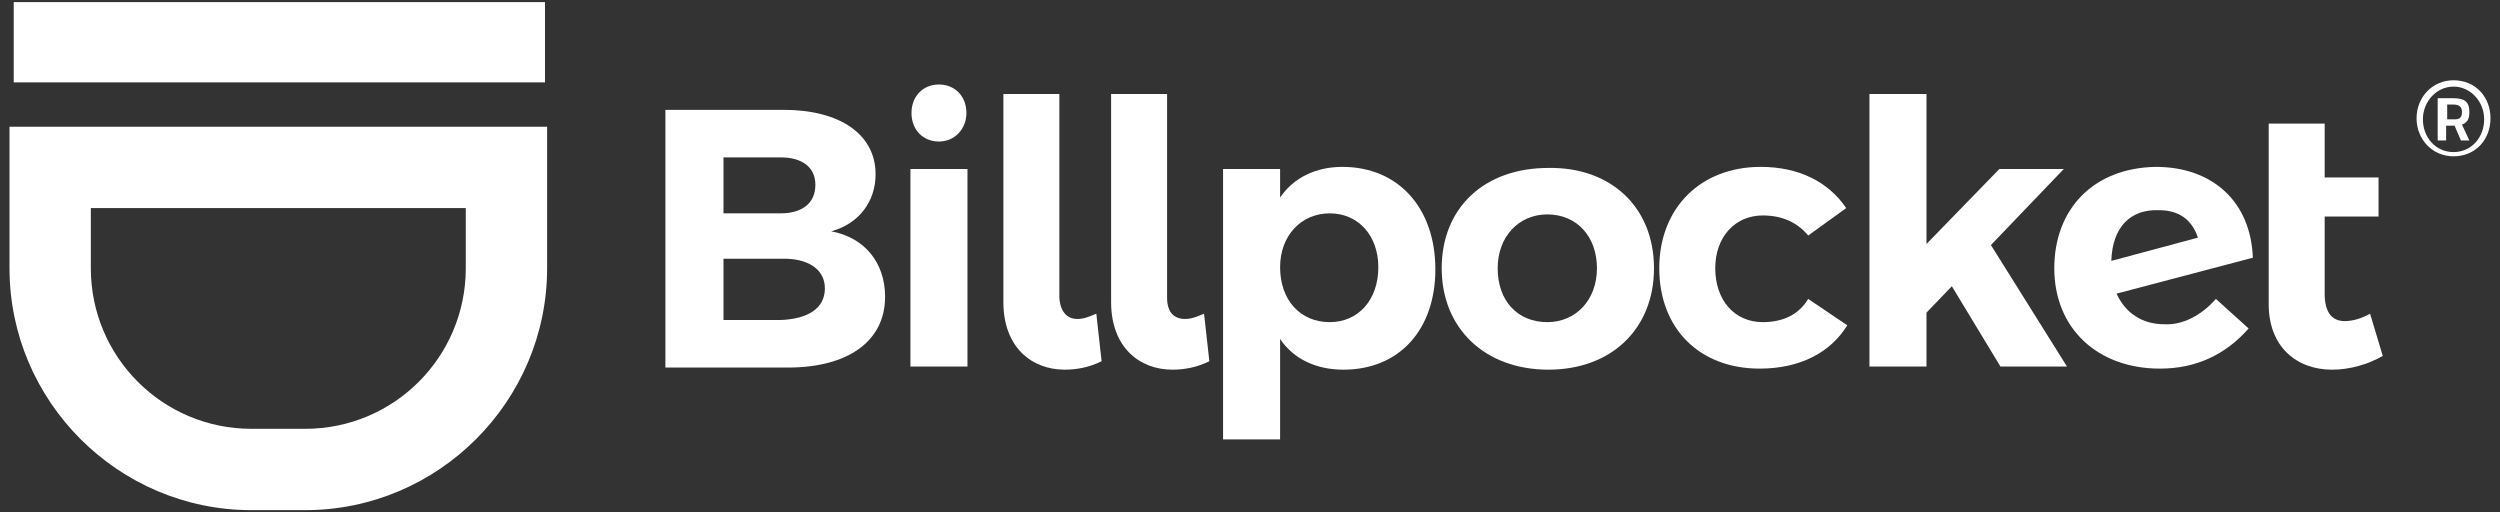
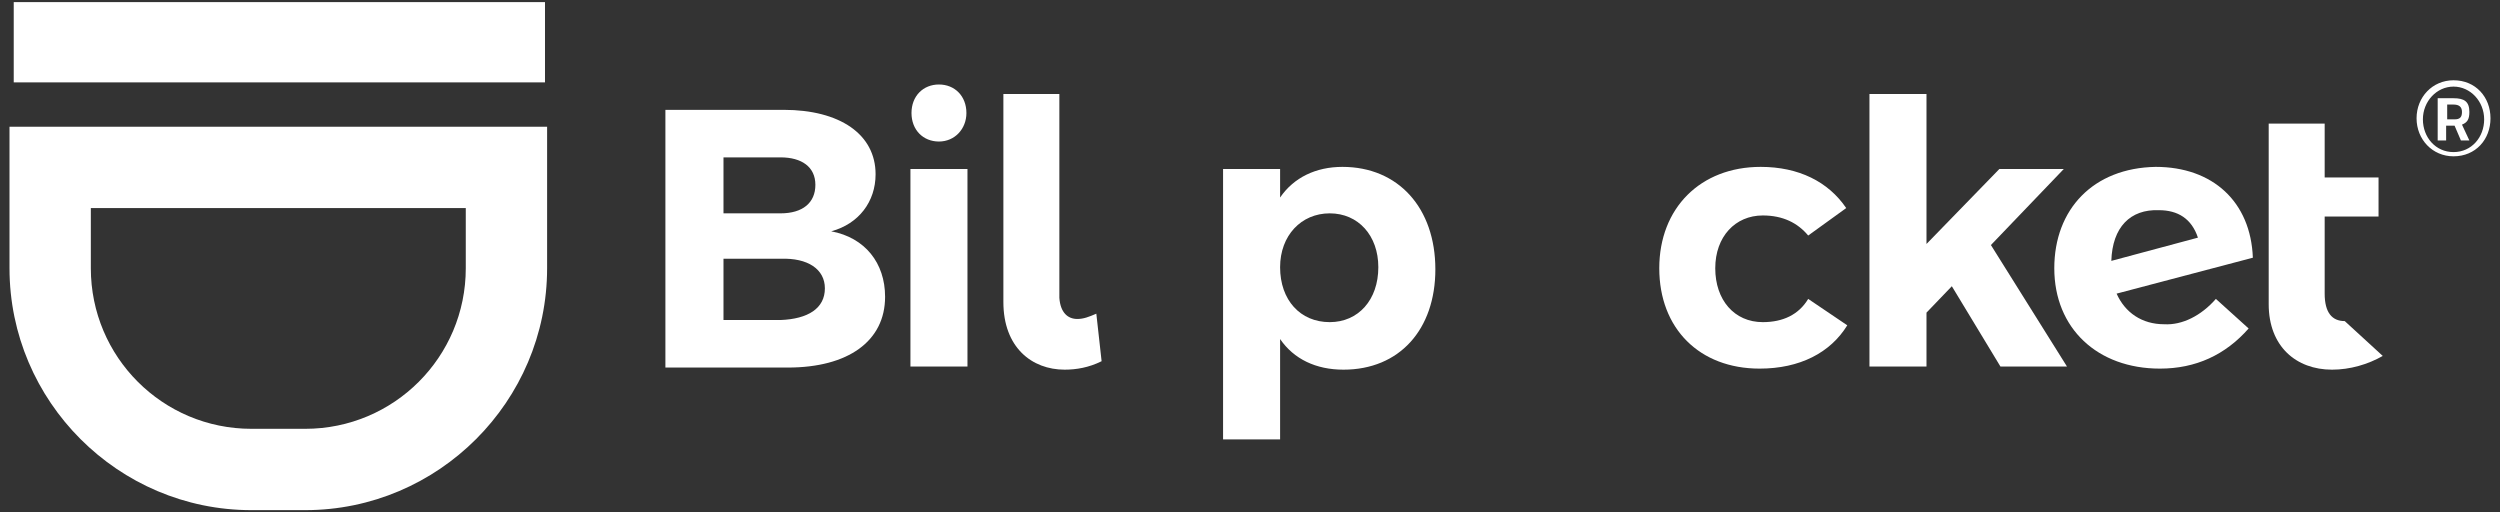
<svg xmlns="http://www.w3.org/2000/svg" version="1.1" id="Layer_1" x="0px" y="0px" viewBox="0 0 236.7 48.5" style="enable-background:new 0 0 236.7 48.5;" xml:space="preserve">
  <rect x="0" y="0" width="236.7" height="48.5" fill="#333333" stroke="none" />
  <title>Imgotipo Horizontal</title>
  <g fill="white">
    <g>
      <path d="M28.9,48.3h-5.1C11.2,48.3,0.9,38,0.9,25.4V12h50.9v13.4C51.8,38,41.5,48.3,28.9,48.3z M8.6,19.7v5.7    c0,8.4,6.8,15.2,15.2,15.2h5.1c8.4,0,15.2-6.8,15.2-15.2v-5.7H8.6z" />
    </g>
    <g>
      <rect x="1.3" y="0.2" width="50.3" height="7.6" />
    </g>
    <g>
      <path d="M82.9,16.5c0,2.6-1.6,4.7-4.2,5.4c3.2,0.6,5.1,3,5.1,6.2c0,4.2-3.5,6.7-9.2,6.7H63V10.4h11.2    C79.5,10.4,82.9,12.7,82.9,16.5z M77.2,17.5c0-1.7-1.3-2.6-3.3-2.6h-5.4v5.3h5.4C76,20.2,77.2,19.2,77.2,17.5z M78.1,27.3    c0-1.8-1.6-2.9-4.2-2.8h-5.4v5.8h5.4C76.5,30.2,78.1,29.2,78.1,27.3z" />
      <path d="M91.6,16v18.7h-5.4V16H91.6z M91.5,10.7c0,1.5-1.1,2.7-2.6,2.7s-2.6-1.1-2.6-2.7c0-1.6,1.1-2.7,2.6-2.7    S91.5,9.1,91.5,10.7z" />
      <path d="M102,30.2c0.6,0,1.1-0.2,1.8-0.5l0.5,4.5c-1.2,0.6-2.4,0.8-3.5,0.8c-3.1,0-5.8-2.1-5.8-6.4V8.9h5.3v19.3    C100.4,29.6,101.1,30.2,102,30.2z" />
-       <path d="M112.2,30.2c0.6,0,1.1-0.2,1.8-0.5l0.5,4.5c-1.2,0.6-2.4,0.8-3.5,0.8c-3.1,0-5.8-2.1-5.8-6.4V8.9h5.3v19.3    C110.5,29.6,111.2,30.2,112.2,30.2z" />
      <path d="M135.9,25.5c0,5.7-3.4,9.5-8.7,9.5c-2.6,0-4.7-1-6-2.9v9.5h-5.4V16h5.4v2.7c1.3-1.9,3.4-2.9,5.9-2.9    C132.4,15.8,135.9,19.7,135.9,25.5z M130.5,25.3c0-3-1.9-5.1-4.6-5.1c-2.7,0-4.7,2.1-4.7,5.1c0,3.1,1.9,5.2,4.7,5.2    C128.6,30.5,130.5,28.4,130.5,25.3z" />
-       <path d="M156.6,25.4c0,5.7-4,9.6-10,9.6c-6,0-10.1-3.9-10.1-9.6c0-5.7,4-9.5,10.1-9.5C152.5,15.8,156.6,19.6,156.6,25.4z     M141.8,25.4c0,3.1,1.9,5.1,4.7,5.1c2.7,0,4.7-2.1,4.7-5.1s-1.9-5.1-4.7-5.1C143.8,20.3,141.8,22.4,141.8,25.4z" />
      <path d="M166.9,20.4c-2.6,0-4.5,2-4.5,5c0,3,1.8,5.1,4.5,5.1c1.9,0,3.4-0.7,4.3-2.2l3.7,2.5c-1.6,2.6-4.5,4.1-8.3,4.1    c-5.7,0-9.5-3.8-9.5-9.5c0-5.7,3.9-9.6,9.6-9.6c3.6,0,6.4,1.4,8.1,3.9l-3.6,2.6C170.2,21.1,168.8,20.4,166.9,20.4z" />
      <path d="M184.8,27.1l-2.4,2.5v5.1h-5.4V8.9h5.4v14.2l6.9-7.1h6.1l-6.9,7.2l7.2,11.5h-6.3L184.8,27.1z" />
      <path d="M209.8,28.3l3.1,2.8c-2.2,2.5-5,3.8-8.4,3.8c-5.9,0-10-3.8-10-9.5c0-5.6,3.7-9.5,9.6-9.6c5.4,0,9,3.3,9.2,8.6l-12.9,3.4    c0.8,1.8,2.4,2.9,4.5,2.9C206.6,30.8,208.4,29.9,209.8,28.3z M199.9,24.7l8.2-2.2c-0.6-1.8-1.9-2.6-3.7-2.6    C201.7,19.8,200,21.5,199.9,24.7z" />
-       <path d="M225.6,33.7c-1.4,0.8-3.1,1.3-4.8,1.3c-3.4,0-6-2.2-6-6.2V11.7h5.3v5.1h5.1v3.7h-5.1v7.3c0,1.8,0.7,2.6,1.9,2.6    c0.7,0,1.5-0.2,2.4-0.7L225.6,33.7z" />
+       <path d="M225.6,33.7c-1.4,0.8-3.1,1.3-4.8,1.3c-3.4,0-6-2.2-6-6.2V11.7h5.3v5.1h5.1v3.7h-5.1v7.3c0,1.8,0.7,2.6,1.9,2.6    L225.6,33.7z" />
    </g>
    <g>
      <path d="M232.3,7.6c2.1,0,3.5,1.6,3.5,3.6c0,2-1.4,3.6-3.5,3.6c-2,0-3.5-1.6-3.5-3.6C228.8,9.2,230.3,7.6,232.3,7.6z M232.3,14.4    c1.7,0,2.9-1.4,2.9-3.1c0-1.7-1.3-3.1-2.9-3.1s-2.9,1.4-2.9,3.1C229.4,13,230.6,14.4,232.3,14.4z M232.4,11.9h-0.8v1.4h-0.8V9.3    h1.5c1,0,1.5,0.3,1.5,1.3c0,0.7-0.2,1-0.7,1.2l0.7,1.5h-0.8L232.4,11.9z M231.6,11.3h0.8c0.5,0,0.7-0.2,0.7-0.7    c0-0.5-0.3-0.7-0.8-0.7h-0.6V11.3z" />
    </g>
  </g>
</svg>